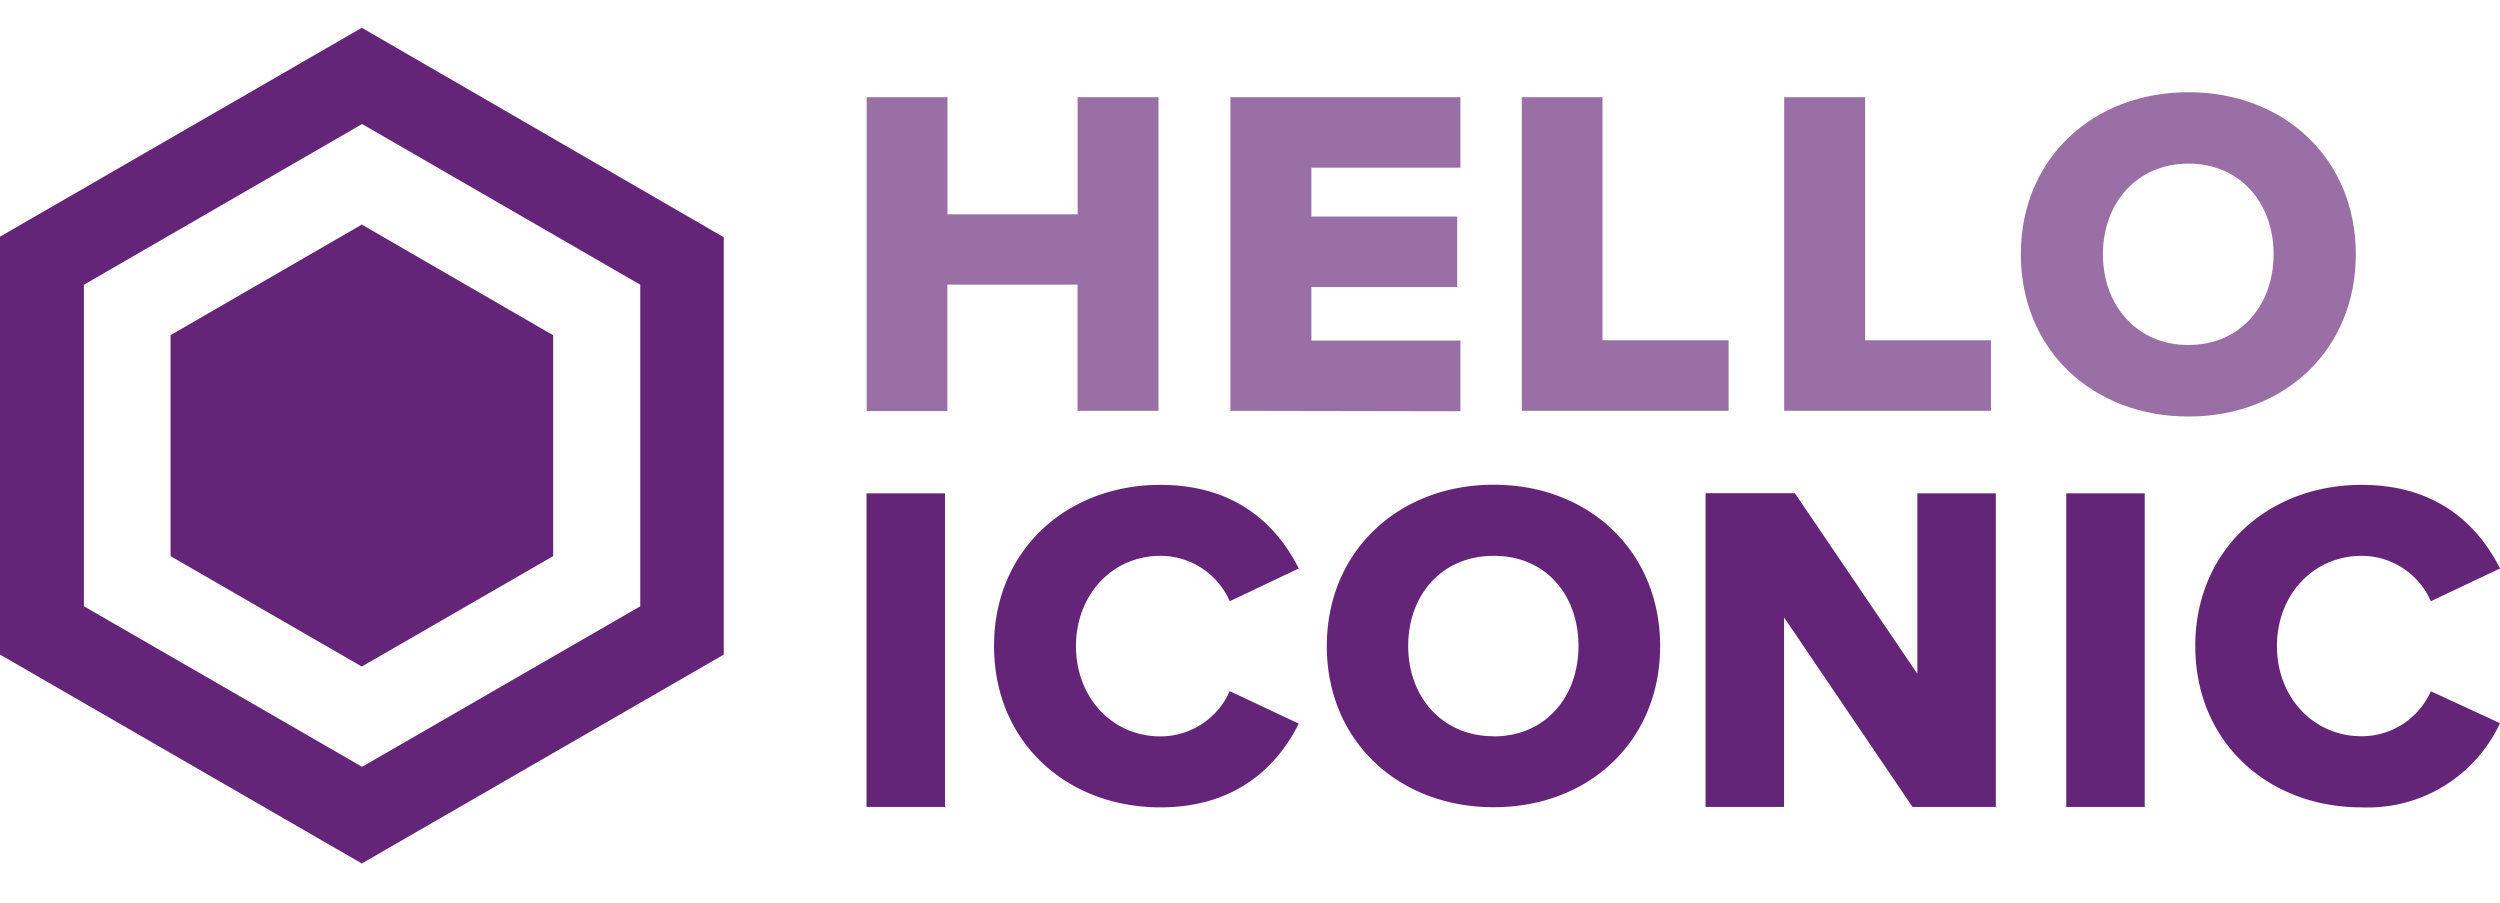
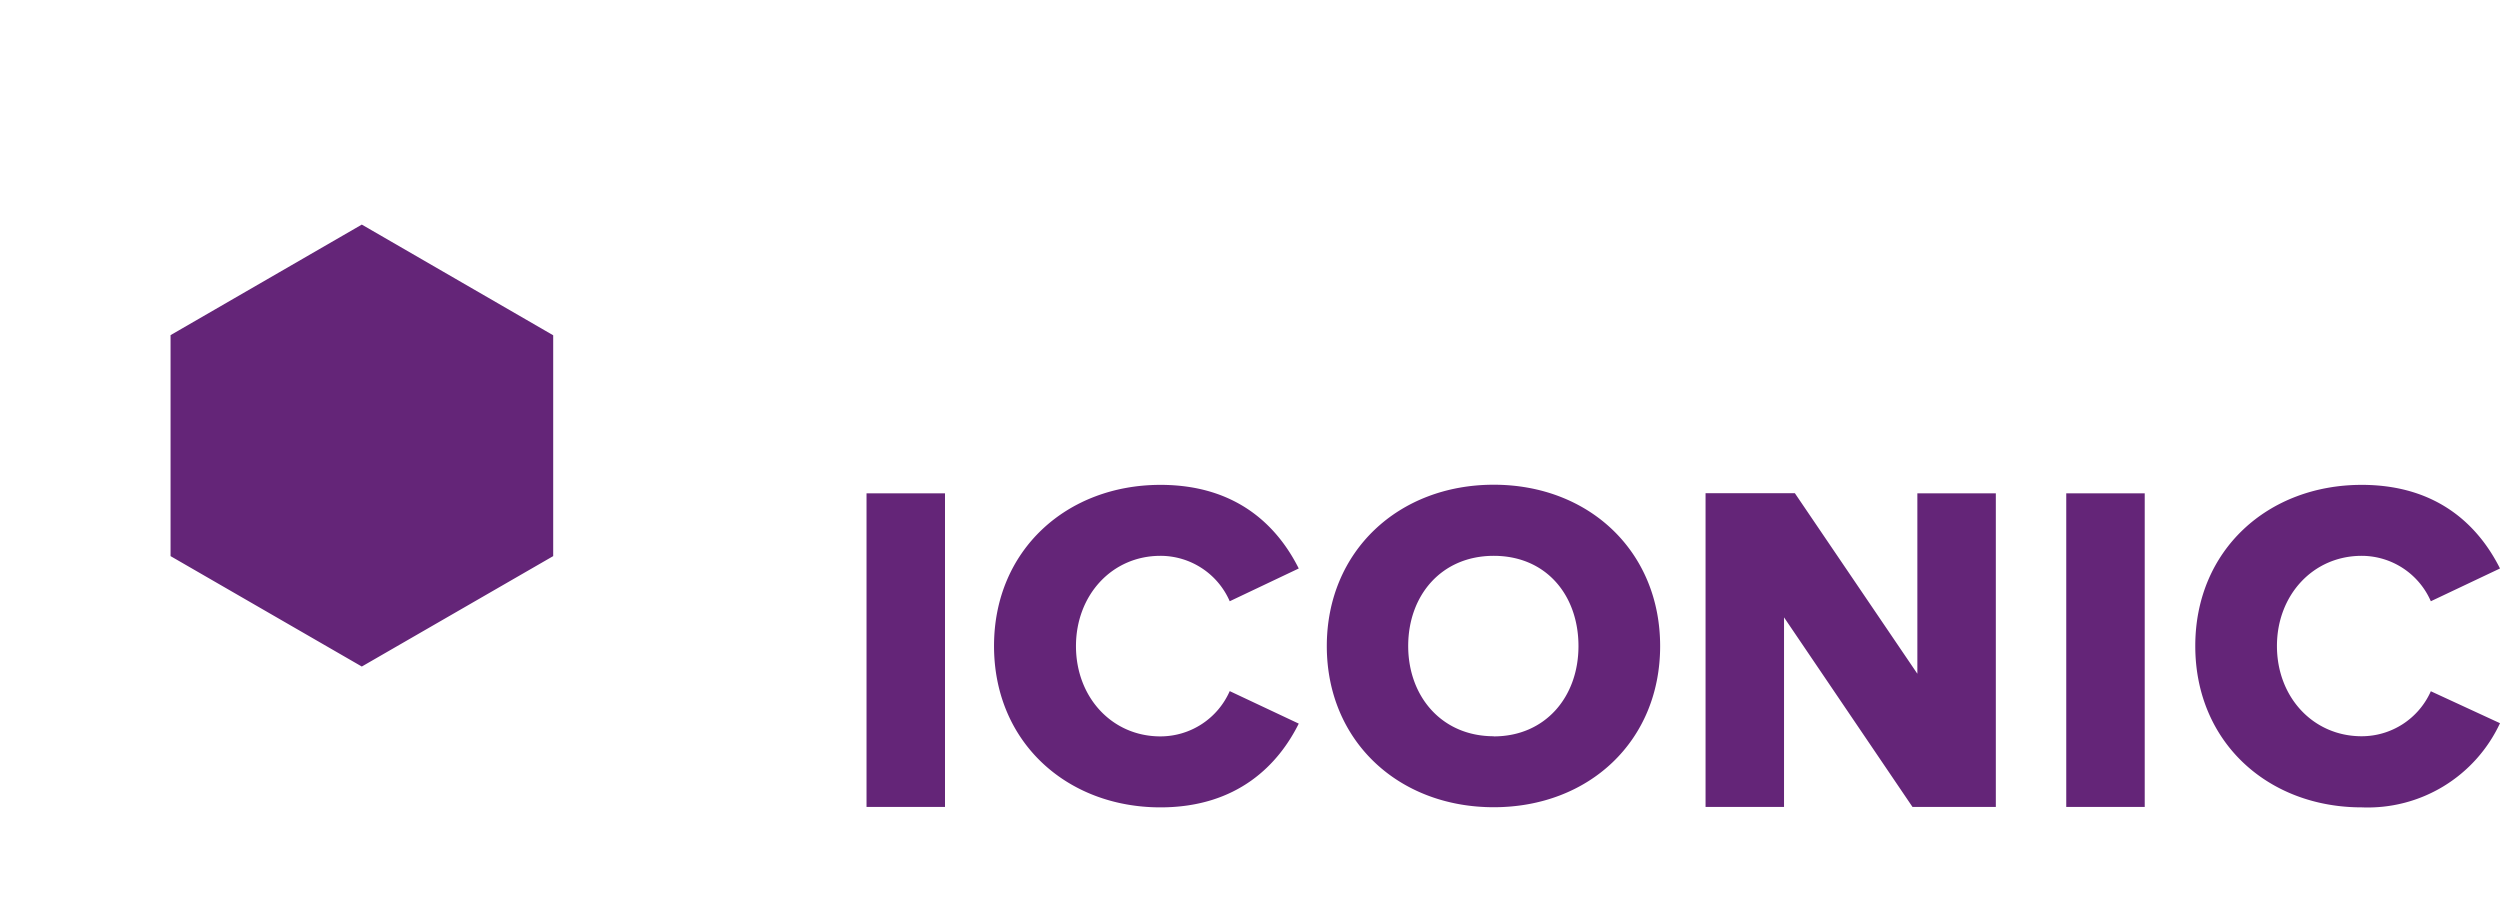
<svg xmlns="http://www.w3.org/2000/svg" viewBox="0 0 180 65" width="180px" height="65px" fill="none">
-   <path fill="#642578" d="M0 17.04v30.09l26.05 15.04 26.06-15.04V17.08L26.05 2 0 17.04Zm46.1 26.61L26.07 55.21 6.04 43.65V20.5L26.07 8.93 46.1 20.5v23.16Z" />
  <path fill="#642578" d="M12.28 24.13v15.91l13.77 7.95 13.78-7.95v-15.9l-13.78-7.97-13.77 7.96ZM68.04 35.52h-5.65V58.1h5.65V35.52ZM83.55 40.02a5.44 5.44 0 0 1 4.99 3.27l4.97-2.36c-1.48-2.95-4.37-6.02-9.96-6.02-6.72 0-11.98 4.68-11.98 11.6 0 6.94 5.26 11.62 11.98 11.62 5.6 0 8.52-3.13 9.96-6.03l-4.97-2.34a5.45 5.45 0 0 1-4.99 3.26c-3.5 0-6.08-2.83-6.08-6.5 0-3.66 2.58-6.5 6.08-6.5ZM107.55 34.9c-6.86 0-12.02 4.79-12.02 11.62 0 6.83 5.16 11.6 12.02 11.6 6.86 0 11.98-4.77 11.98-11.6S114.4 34.9 107.55 34.9Zm0 18.11c-3.74 0-6.16-2.86-6.16-6.5 0-3.63 2.38-6.49 6.16-6.49 3.77 0 6.1 2.83 6.1 6.5s-2.4 6.5-6.1 6.5ZM138.05 48.51l-8.82-13h-6.43V58.1h5.65V44.45l9.25 13.65h6V35.52h-5.65v13ZM154.42 35.52h-5.65V58.1h5.65V35.52ZM170.04 53.01c-3.5 0-6.1-2.82-6.1-6.5 0-3.66 2.6-6.49 6.1-6.49a5.44 5.44 0 0 1 4.98 3.27l4.98-2.36c-1.48-2.95-4.38-6.02-9.96-6.02-6.73 0-11.98 4.68-11.98 11.6 0 6.94 5.25 11.62 11.98 11.62a10.5 10.5 0 0 0 9.96-6.06l-4.98-2.3a5.45 5.45 0 0 1-4.98 3.24Z" />
-   <path fill="#996FA6" d="M77.58 29.59v-9.1h-9.37v9.1H62.4V7h5.82v8.43h9.37V7h5.82v22.58h-5.83ZM88.59 29.59V7h16.56v5.07H94.42v3.52h10.5v5.08h-10.5v3.85h10.73v5.09l-16.56-.03ZM109.57 29.59V7h5.81v17.5h9.08v5.08h-14.9ZM128.46 29.59V7h5.83v17.5h9.06v5.08h-14.89ZM145.5 18.3c0-6.86 5.17-11.66 12.07-11.66s12.05 4.8 12.05 11.67c0 6.86-5.13 11.68-12.05 11.68-6.9 0-12.07-4.81-12.07-11.68Zm18.2 0c0-3.67-2.4-6.52-6.13-6.52-3.72 0-6.16 2.85-6.16 6.53s2.44 6.53 6.16 6.53c3.73 0 6.13-2.87 6.13-6.53Z" />
</svg>